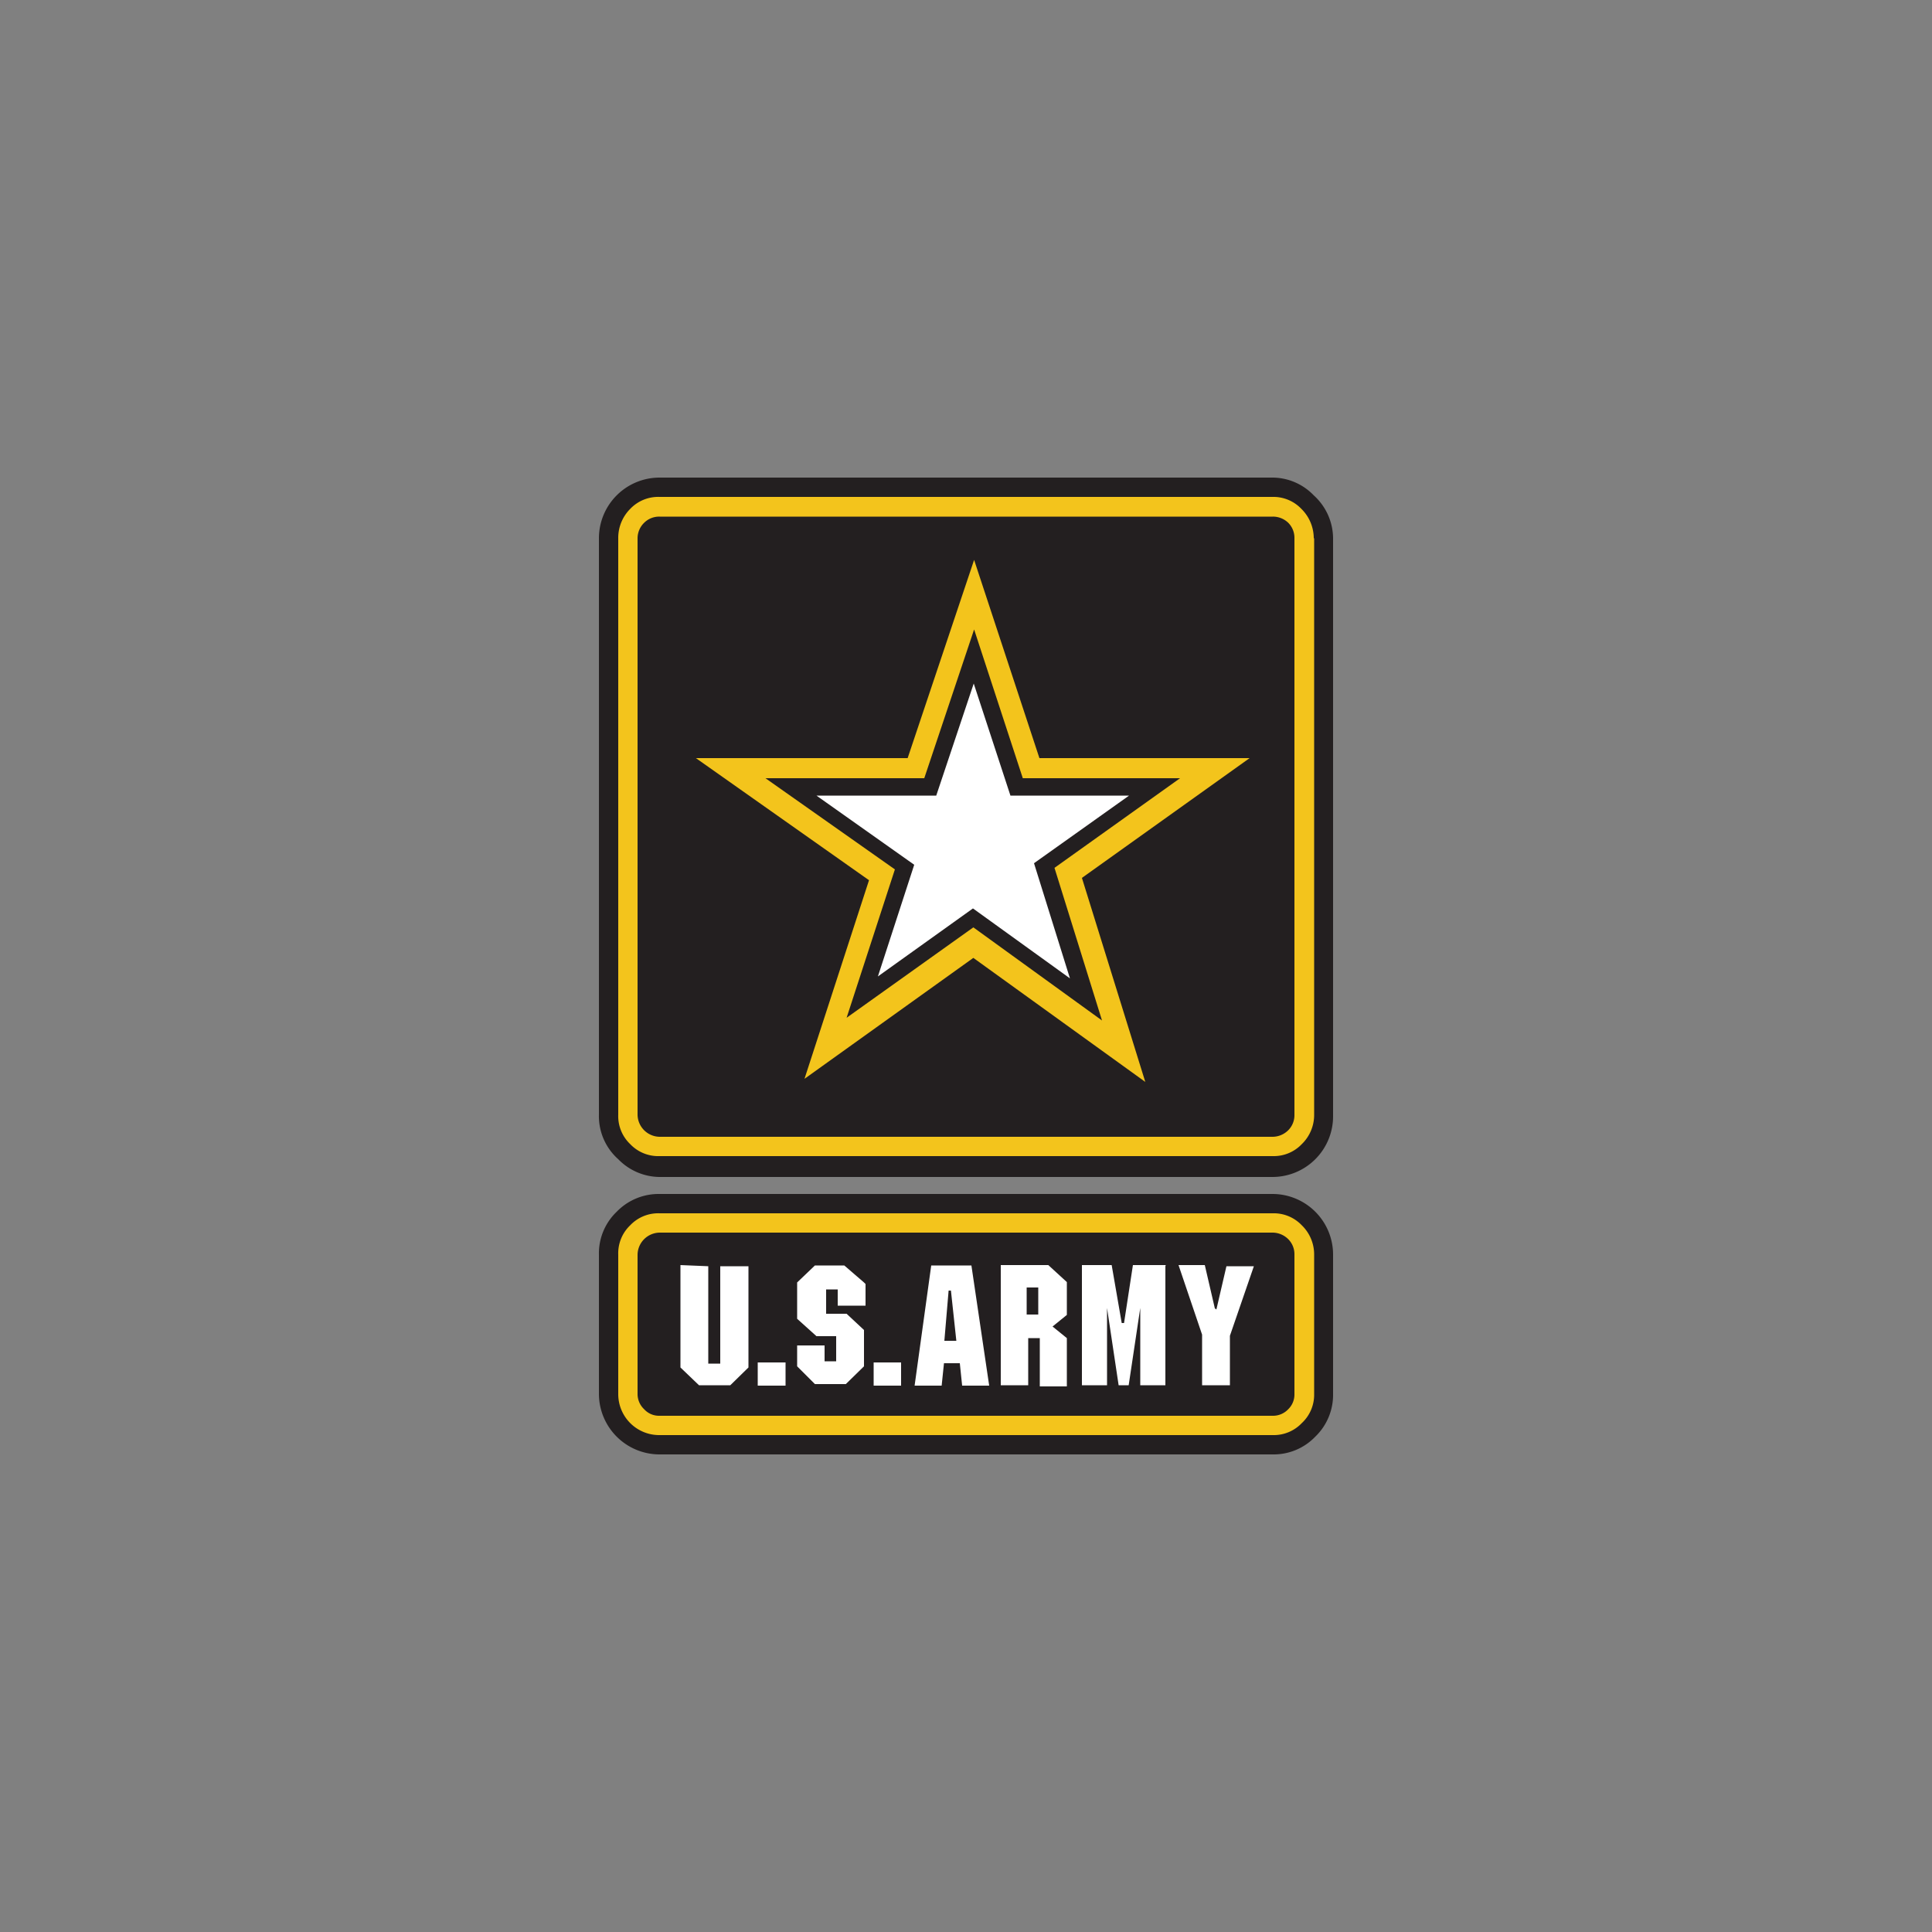
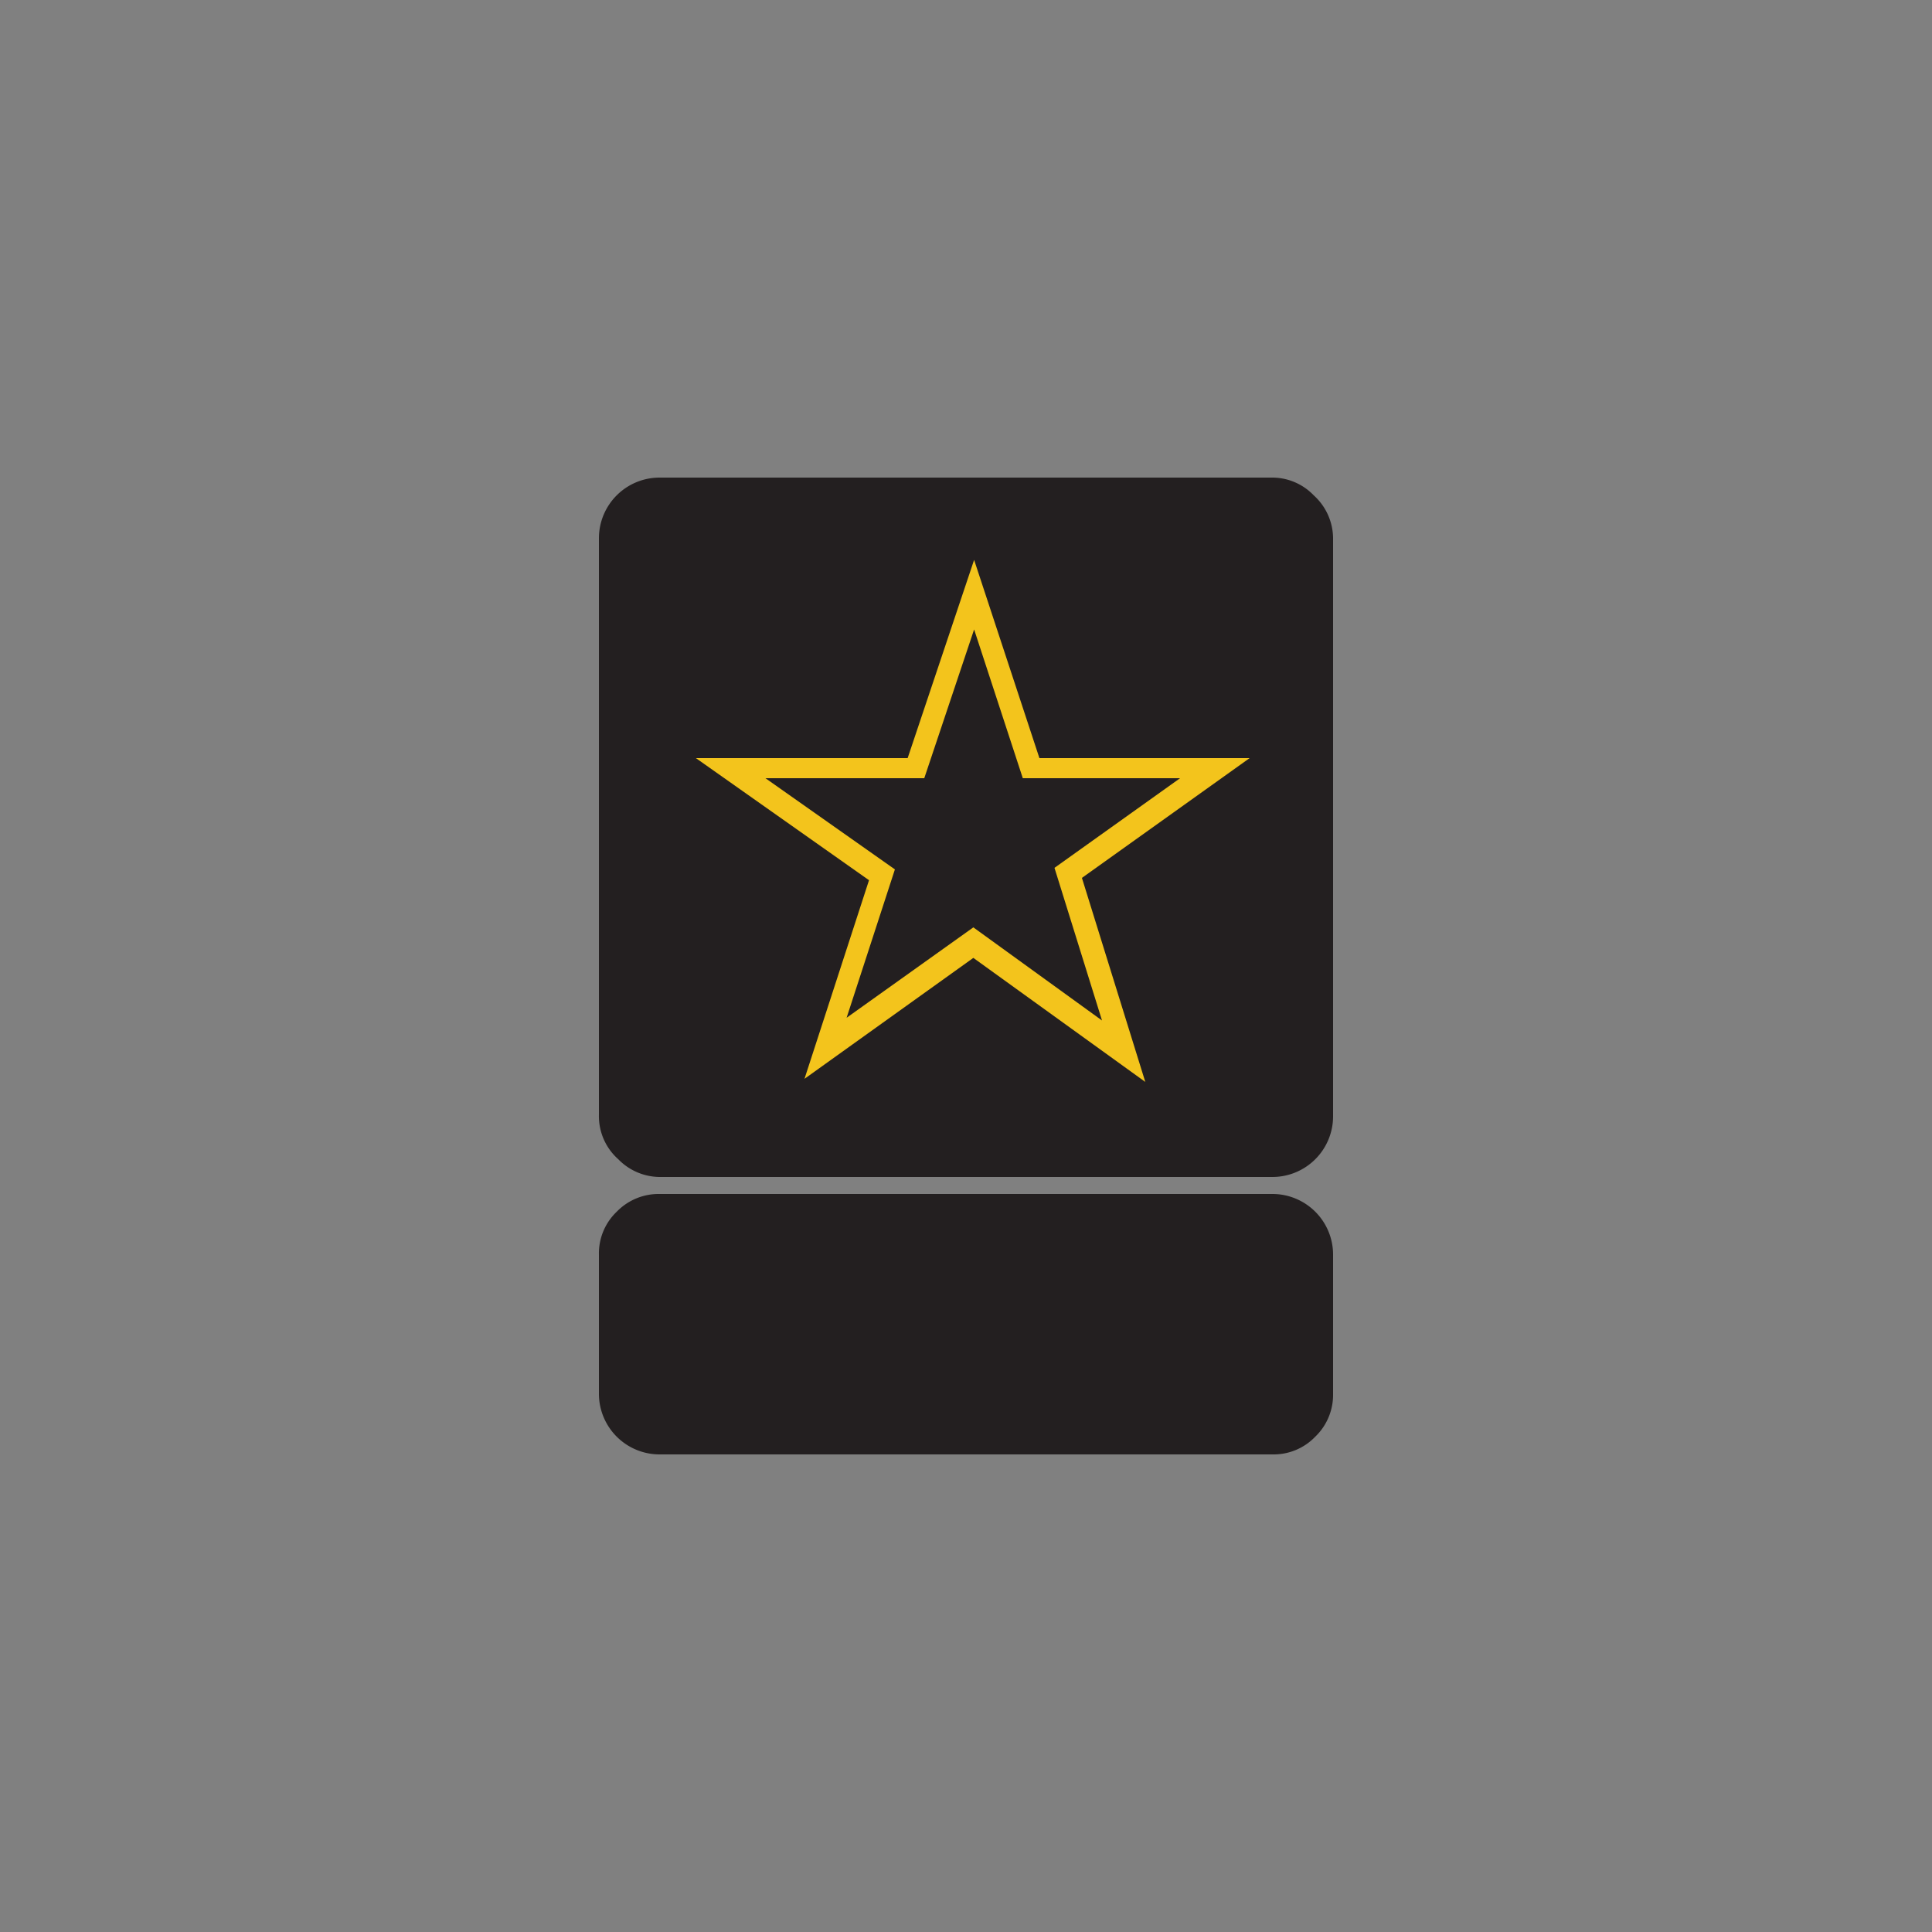
<svg xmlns="http://www.w3.org/2000/svg" id="Layer_1" data-name="Layer 1" viewBox="0 0 50 50">
  <rect x="0" y="0" width="50" height="50" fill="#808080" stroke="none" />
  <defs>
    <style>.cls-1{fill:#231f20;}.cls-1,.cls-2,.cls-3{fill-rule:evenodd;}.cls-2{fill:#f3c41c;}.cls-3{fill:#fff;}</style>
  </defs>
  <title>united_states_army_logo</title>
  <path class="cls-1" d="M34,12.82a1.49,1.49,0,0,0-1.1-.46H17.07a1.57,1.57,0,0,0-1.57,1.57V28.85A1.49,1.49,0,0,0,16,30a1.51,1.51,0,0,0,1.11.46H32.94a1.57,1.57,0,0,0,1.56-1.57V13.93A1.51,1.51,0,0,0,34,12.82Z" />
-   <path class="cls-2" d="M34,13.93a1.07,1.07,0,0,0-.32-.76,1,1,0,0,0-.75-.31H17.07a1,1,0,0,0-.76.31,1.06,1.06,0,0,0-.31.76V28.85a1,1,0,0,0,.31.76,1,1,0,0,0,.76.31H32.94a1,1,0,0,0,.75-.31,1.05,1.05,0,0,0,.32-.76V13.93Z" />
  <path class="cls-1" d="M33.34,13.53a.57.57,0,0,0-.4-.16H17.07a.55.55,0,0,0-.4.16.56.56,0,0,0-.17.4V28.85a.58.58,0,0,0,.57.57H32.94a.58.58,0,0,0,.4-.17.55.55,0,0,0,.16-.4V13.93a.55.55,0,0,0-.16-.4Z" />
  <polygon class="cls-2" points="32.34 19.62 26.9 19.62 25.21 14.49 23.49 19.62 18.01 19.62 22.49 22.78 20.82 27.92 25.19 24.79 29.64 28 28 22.72 32.34 19.62 32.34 19.62" />
  <polygon class="cls-1" points="30.54 20.14 26.47 20.14 25.21 16.29 23.92 20.14 19.81 20.14 23.16 22.5 21.91 26.34 25.19 24 28.52 26.41 27.29 22.46 30.54 20.14 30.54 20.14" />
-   <polygon class="cls-3" points="26.76 22.34 29.22 20.59 26.15 20.59 25.2 17.69 24.23 20.59 21.13 20.59 23.66 22.38 22.72 25.27 25.18 23.51 27.69 25.32 26.76 22.34 26.76 22.34" />
  <path class="cls-1" d="M17.07,30.9a1.51,1.51,0,0,0-1.11.46,1.49,1.49,0,0,0-.46,1.11v3.61a1.57,1.57,0,0,0,1.57,1.56H32.94a1.49,1.49,0,0,0,1.1-.46,1.5,1.5,0,0,0,.46-1.1V32.47a1.57,1.57,0,0,0-1.56-1.57Z" />
-   <path class="cls-2" d="M16.31,31.71a1,1,0,0,0-.31.76v3.61a1.06,1.06,0,0,0,1.07,1.06H32.94a1,1,0,0,0,.75-.31,1,1,0,0,0,.32-.75V32.47a1.05,1.05,0,0,0-.32-.76,1,1,0,0,0-.75-.31H17.07a1,1,0,0,0-.76.31Z" />
-   <path class="cls-1" d="M17.07,31.9a.58.58,0,0,0-.57.57v3.61a.54.54,0,0,0,.17.39.52.52,0,0,0,.4.17H32.94a.54.54,0,0,0,.4-.17.53.53,0,0,0,.16-.39V32.47a.55.55,0,0,0-.16-.4.58.58,0,0,0-.4-.17Z" />
-   <path class="cls-3" d="M27.61,34v-.82l-.48-.44H25.9v3.11h.71V34.63h.3v1.25h.7V34.63l-.37-.3.37-.3Zm-10-1.26v2.65l.48.46h.81l.47-.46V32.77h-.73v2.52h-.31V32.77Zm9.26.58v.7h-.3v-.7Zm3.3-.58h-.85l-.23,1.5h-.06l-.26-1.5H28v3.11h.65v-2h0l.3,2h.26l.3-2h0v2h.65V32.77Zm1.27,1.12h0l-.26-1.12H30.5l.61,1.8v1.31h.72V34.57l.62-1.8h-.71l-.26,1.12Zm-11.11,2v-.6h-.72v.6Zm2.28-.6v.6h.71v-.6Zm-.25-2.07-.51-.44h-.76l-.46.44v.94l.5.45.51,0v.65h-.3v-.41h-.71v.54l.46.46h.8l.47-.46v-.94L21.91,34,21.38,34v-.63h.3v.42h.72v-.56Zm2.74-.44h-1l-.43,3.11h.7l.06-.58h.41l.06.58h.7l-.46-3.11Zm-.66,1.95.11-1.3h.06l.14,1.3Z" />
</svg>